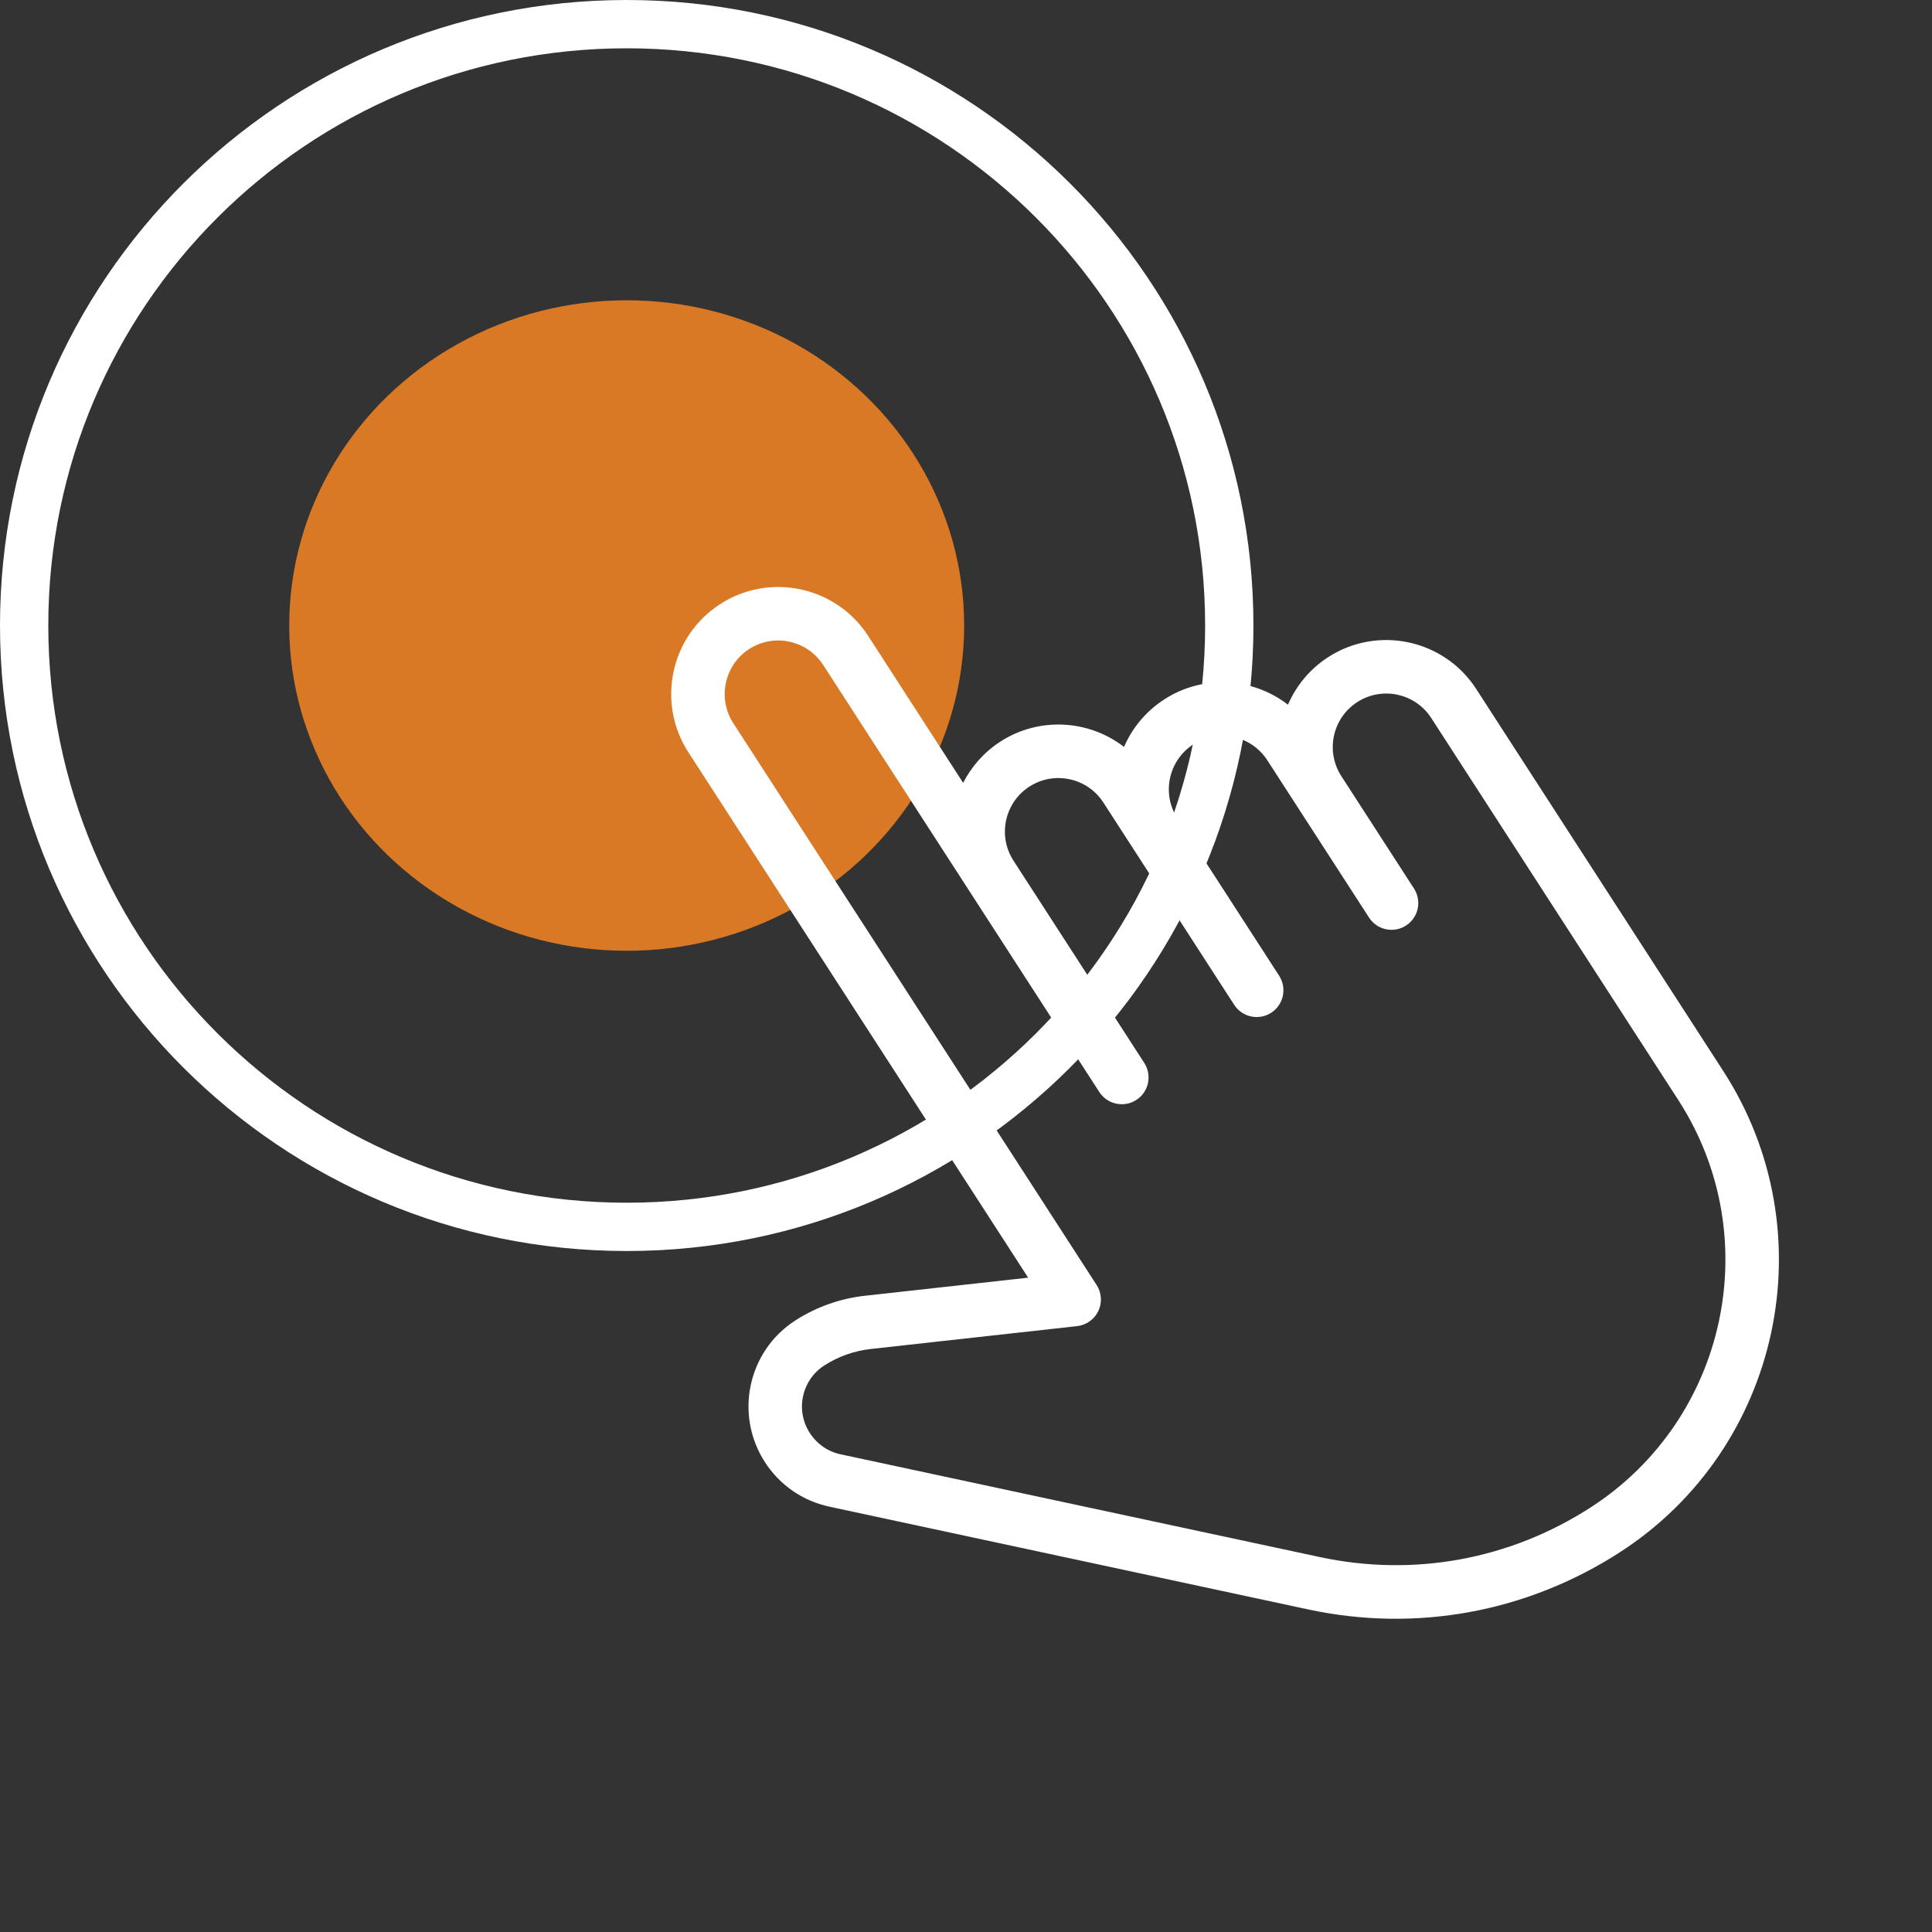
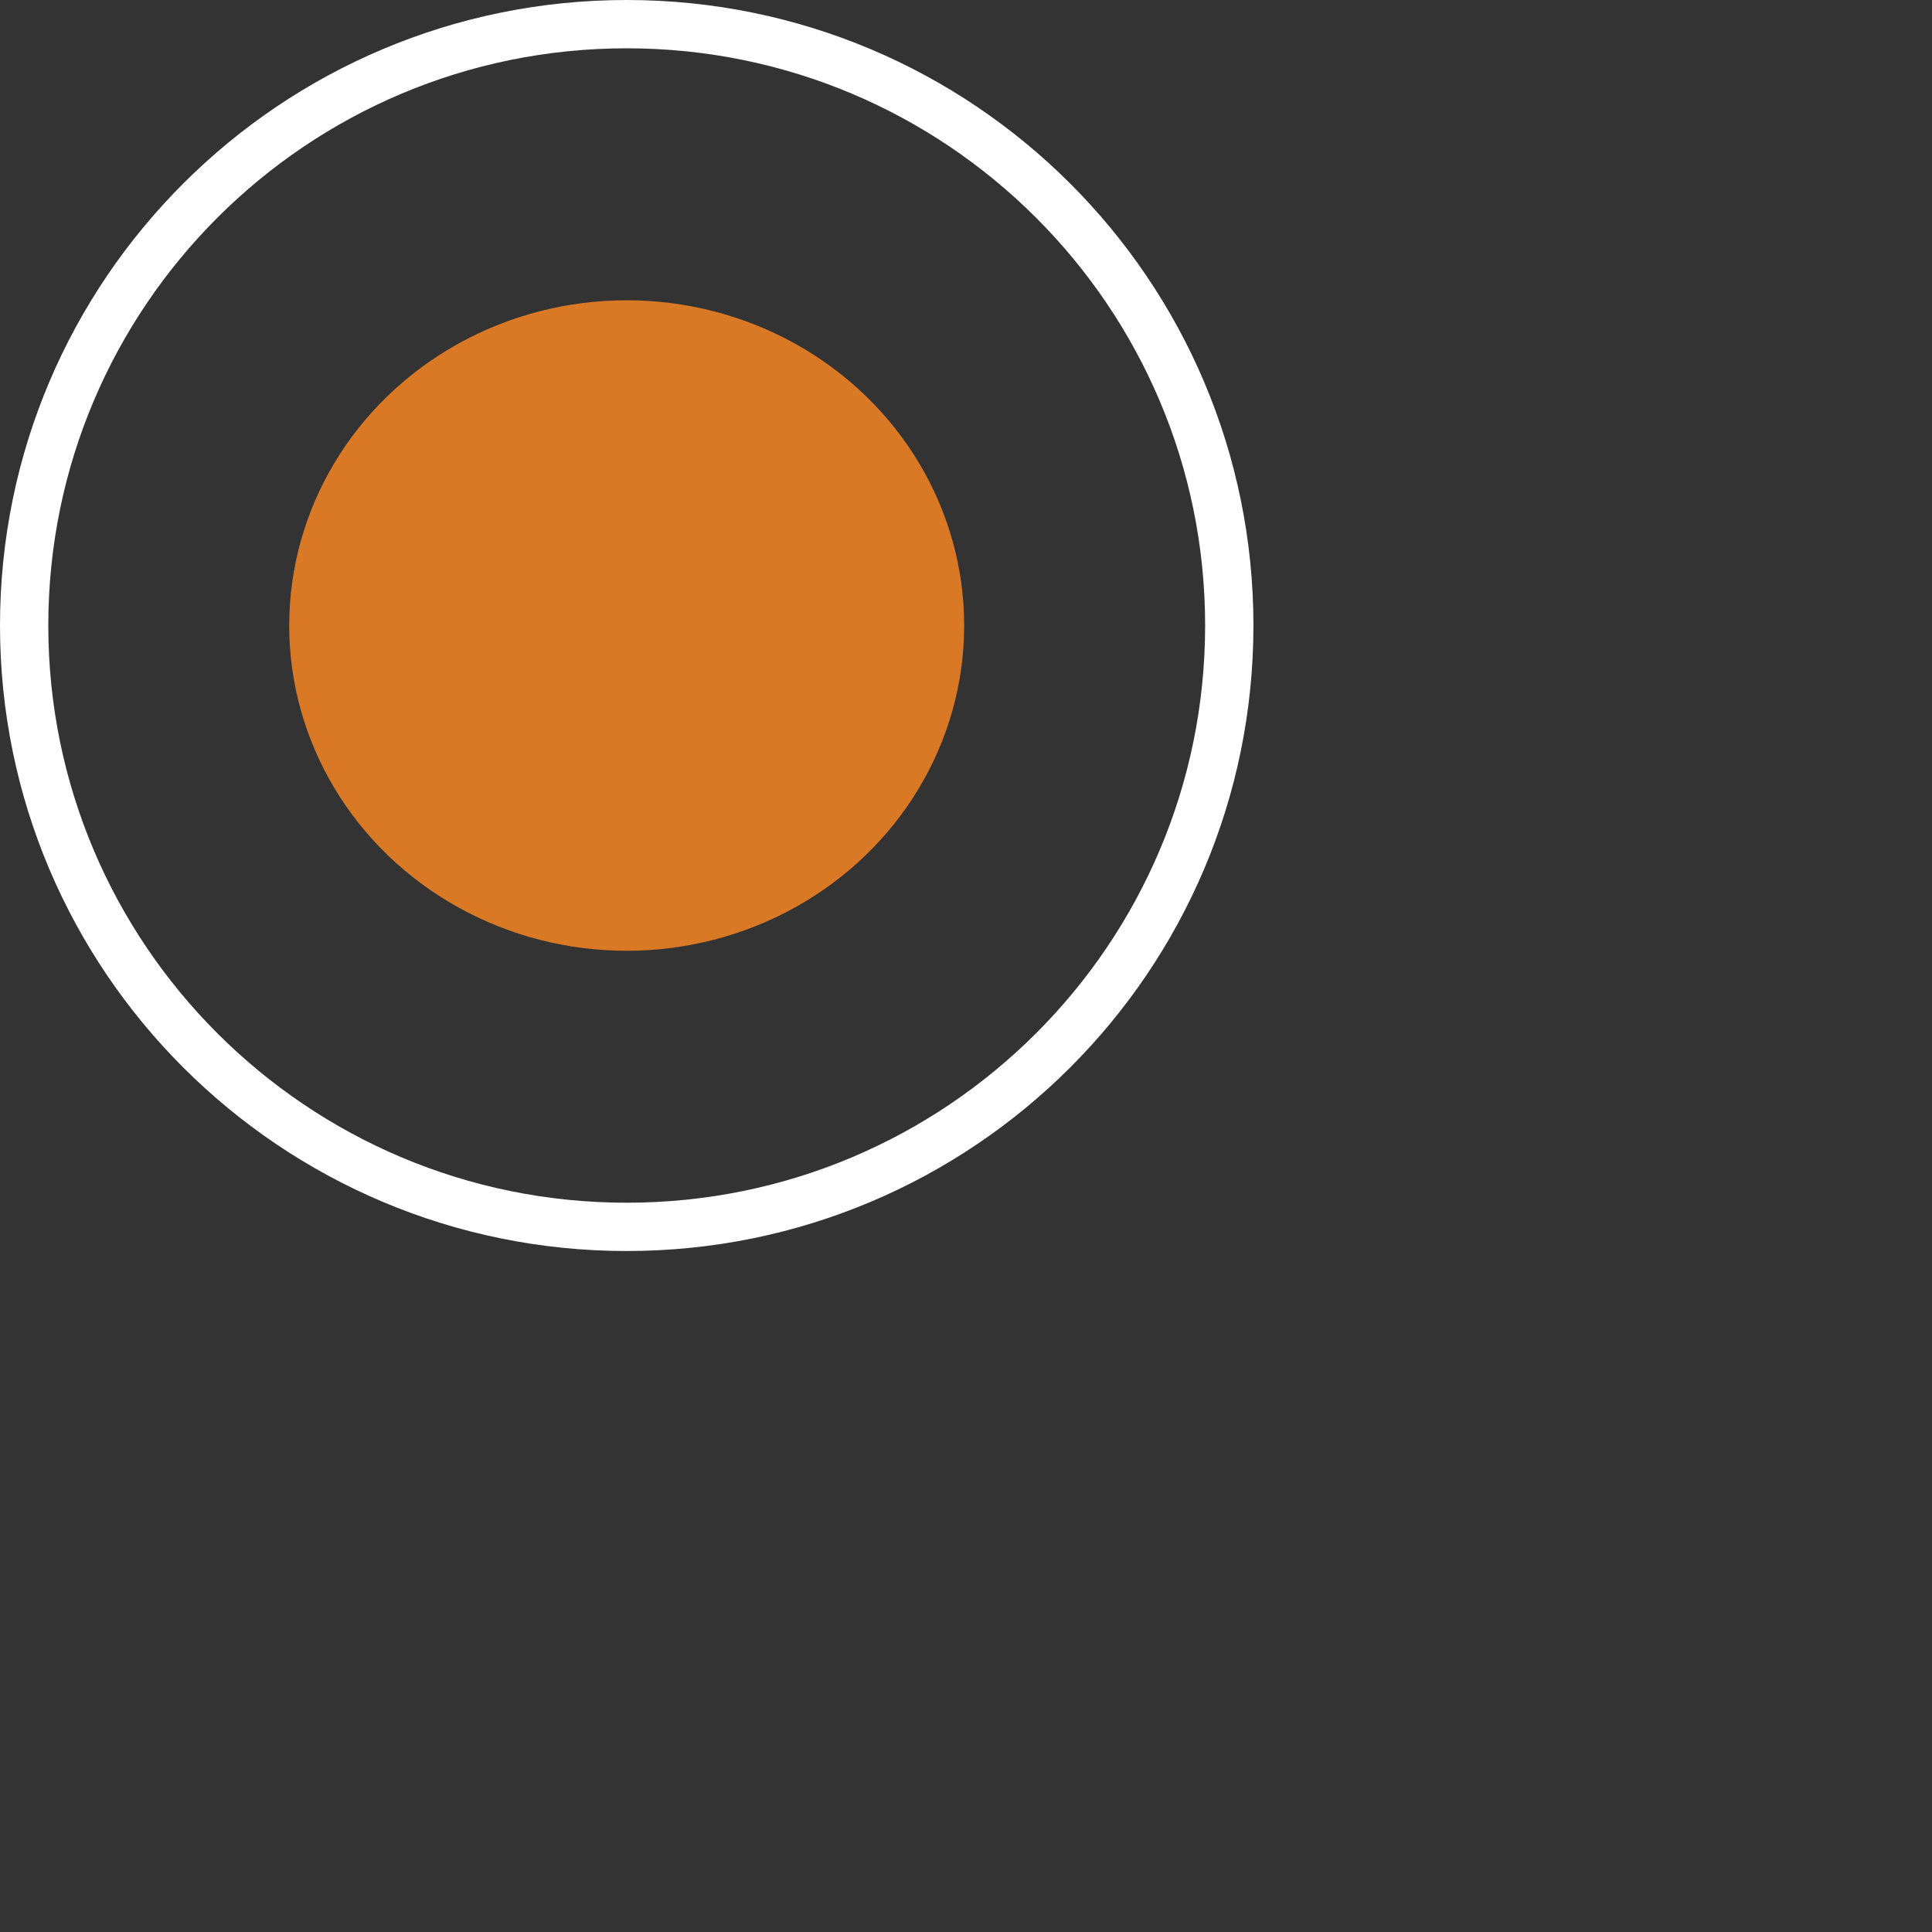
<svg xmlns="http://www.w3.org/2000/svg" width="40" height="40" viewBox="0 0 40 40" fill="none">
  <rect x="0" y="0" width="40" height="40" fill="#333333" stroke="none" />
  <path d="M25.451 12.95C25.451 19.826 19.866 25.401 12.975 25.401C6.085 25.401 0.5 19.826 0.5 12.95C0.5 6.075 6.085 0.5 12.975 0.5C19.866 0.5 25.451 6.075 25.451 12.95Z" stroke="white" />
  <ellipse cx="12.975" cy="12.951" rx="6.987" ry="6.734" fill="#D97925" />
-   <path d="M27.498 13.606C27.115 13.853 26.834 14.2 26.666 14.59C25.943 14.03 24.914 13.956 24.104 14.481C23.721 14.728 23.44 15.075 23.272 15.464C22.549 14.905 21.52 14.831 20.71 15.355C20.371 15.575 20.112 15.872 19.941 16.208L17.974 13.165C17.31 12.139 15.935 11.844 14.909 12.508C13.882 13.171 13.587 14.546 14.251 15.573L21.287 26.453L17.901 26.828C17.391 26.885 16.893 27.062 16.463 27.341C15.482 27.975 15.201 29.288 15.838 30.274C16.146 30.749 16.619 31.075 17.172 31.194L27.082 33.321C29.321 33.802 31.616 33.38 33.541 32.136C36.876 29.979 37.835 25.51 35.678 22.174L30.563 14.264C29.899 13.237 28.524 12.942 27.498 13.606ZM34.748 22.776C36.573 25.599 35.761 29.38 32.938 31.206C31.262 32.29 29.265 32.656 27.315 32.235L17.404 30.11C17.141 30.054 16.915 29.898 16.765 29.666C16.463 29.199 16.597 28.574 17.064 28.272C17.352 28.086 17.683 27.968 18.023 27.93L22.301 27.456C22.491 27.434 22.659 27.315 22.74 27.143C22.822 26.97 22.809 26.765 22.704 26.604L15.181 14.971C14.85 14.458 14.997 13.771 15.51 13.438C16.024 13.106 16.711 13.254 17.043 13.767L22.76 22.609C22.927 22.866 23.27 22.939 23.527 22.773C23.784 22.607 23.857 22.264 23.691 22.007L20.983 17.819C20.651 17.306 20.798 16.618 21.312 16.286C21.825 15.954 22.512 16.102 22.844 16.615L25.552 20.803C25.718 21.06 26.062 21.134 26.319 20.968C26.576 20.802 26.649 20.458 26.483 20.201L24.377 16.944C24.045 16.431 24.192 15.744 24.706 15.411C25.219 15.079 25.906 15.227 26.238 15.74L28.345 18.998C28.511 19.255 28.854 19.328 29.111 19.162C29.368 18.996 29.441 18.653 29.275 18.396L27.771 16.069C27.439 15.556 27.586 14.869 28.099 14.537C28.613 14.204 29.3 14.352 29.632 14.865L34.748 22.776Z" fill="white" />
</svg>